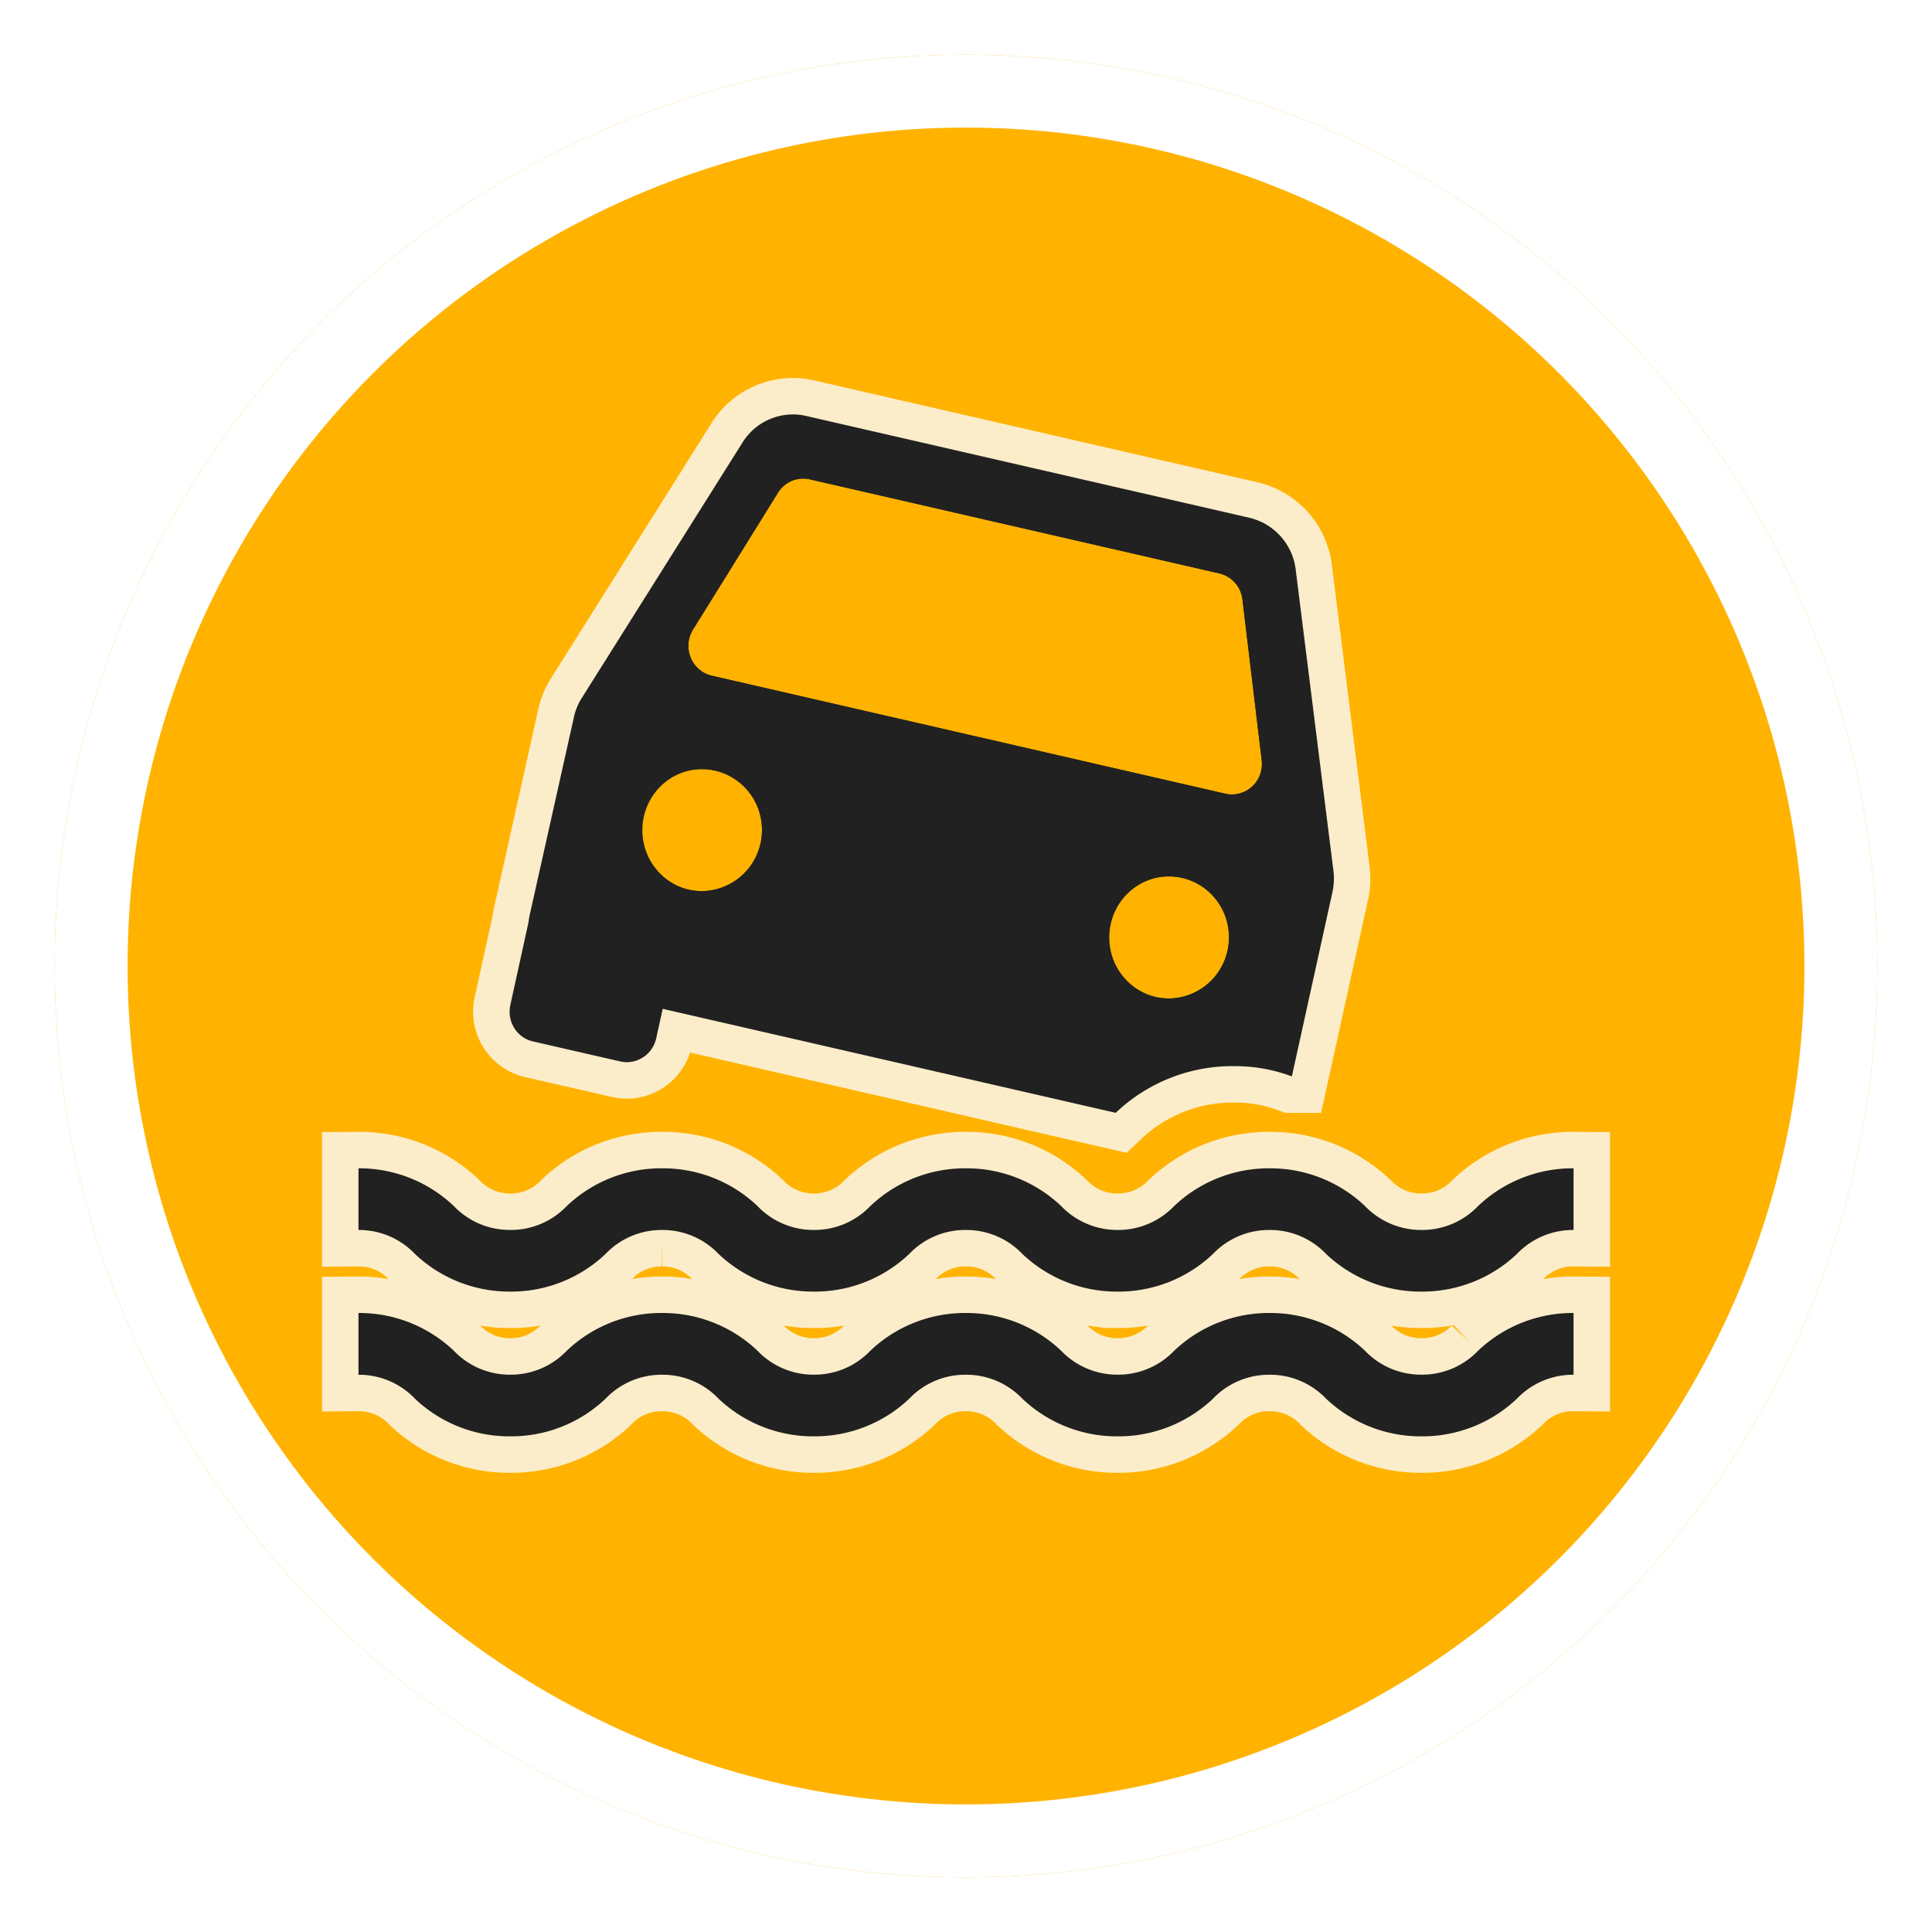
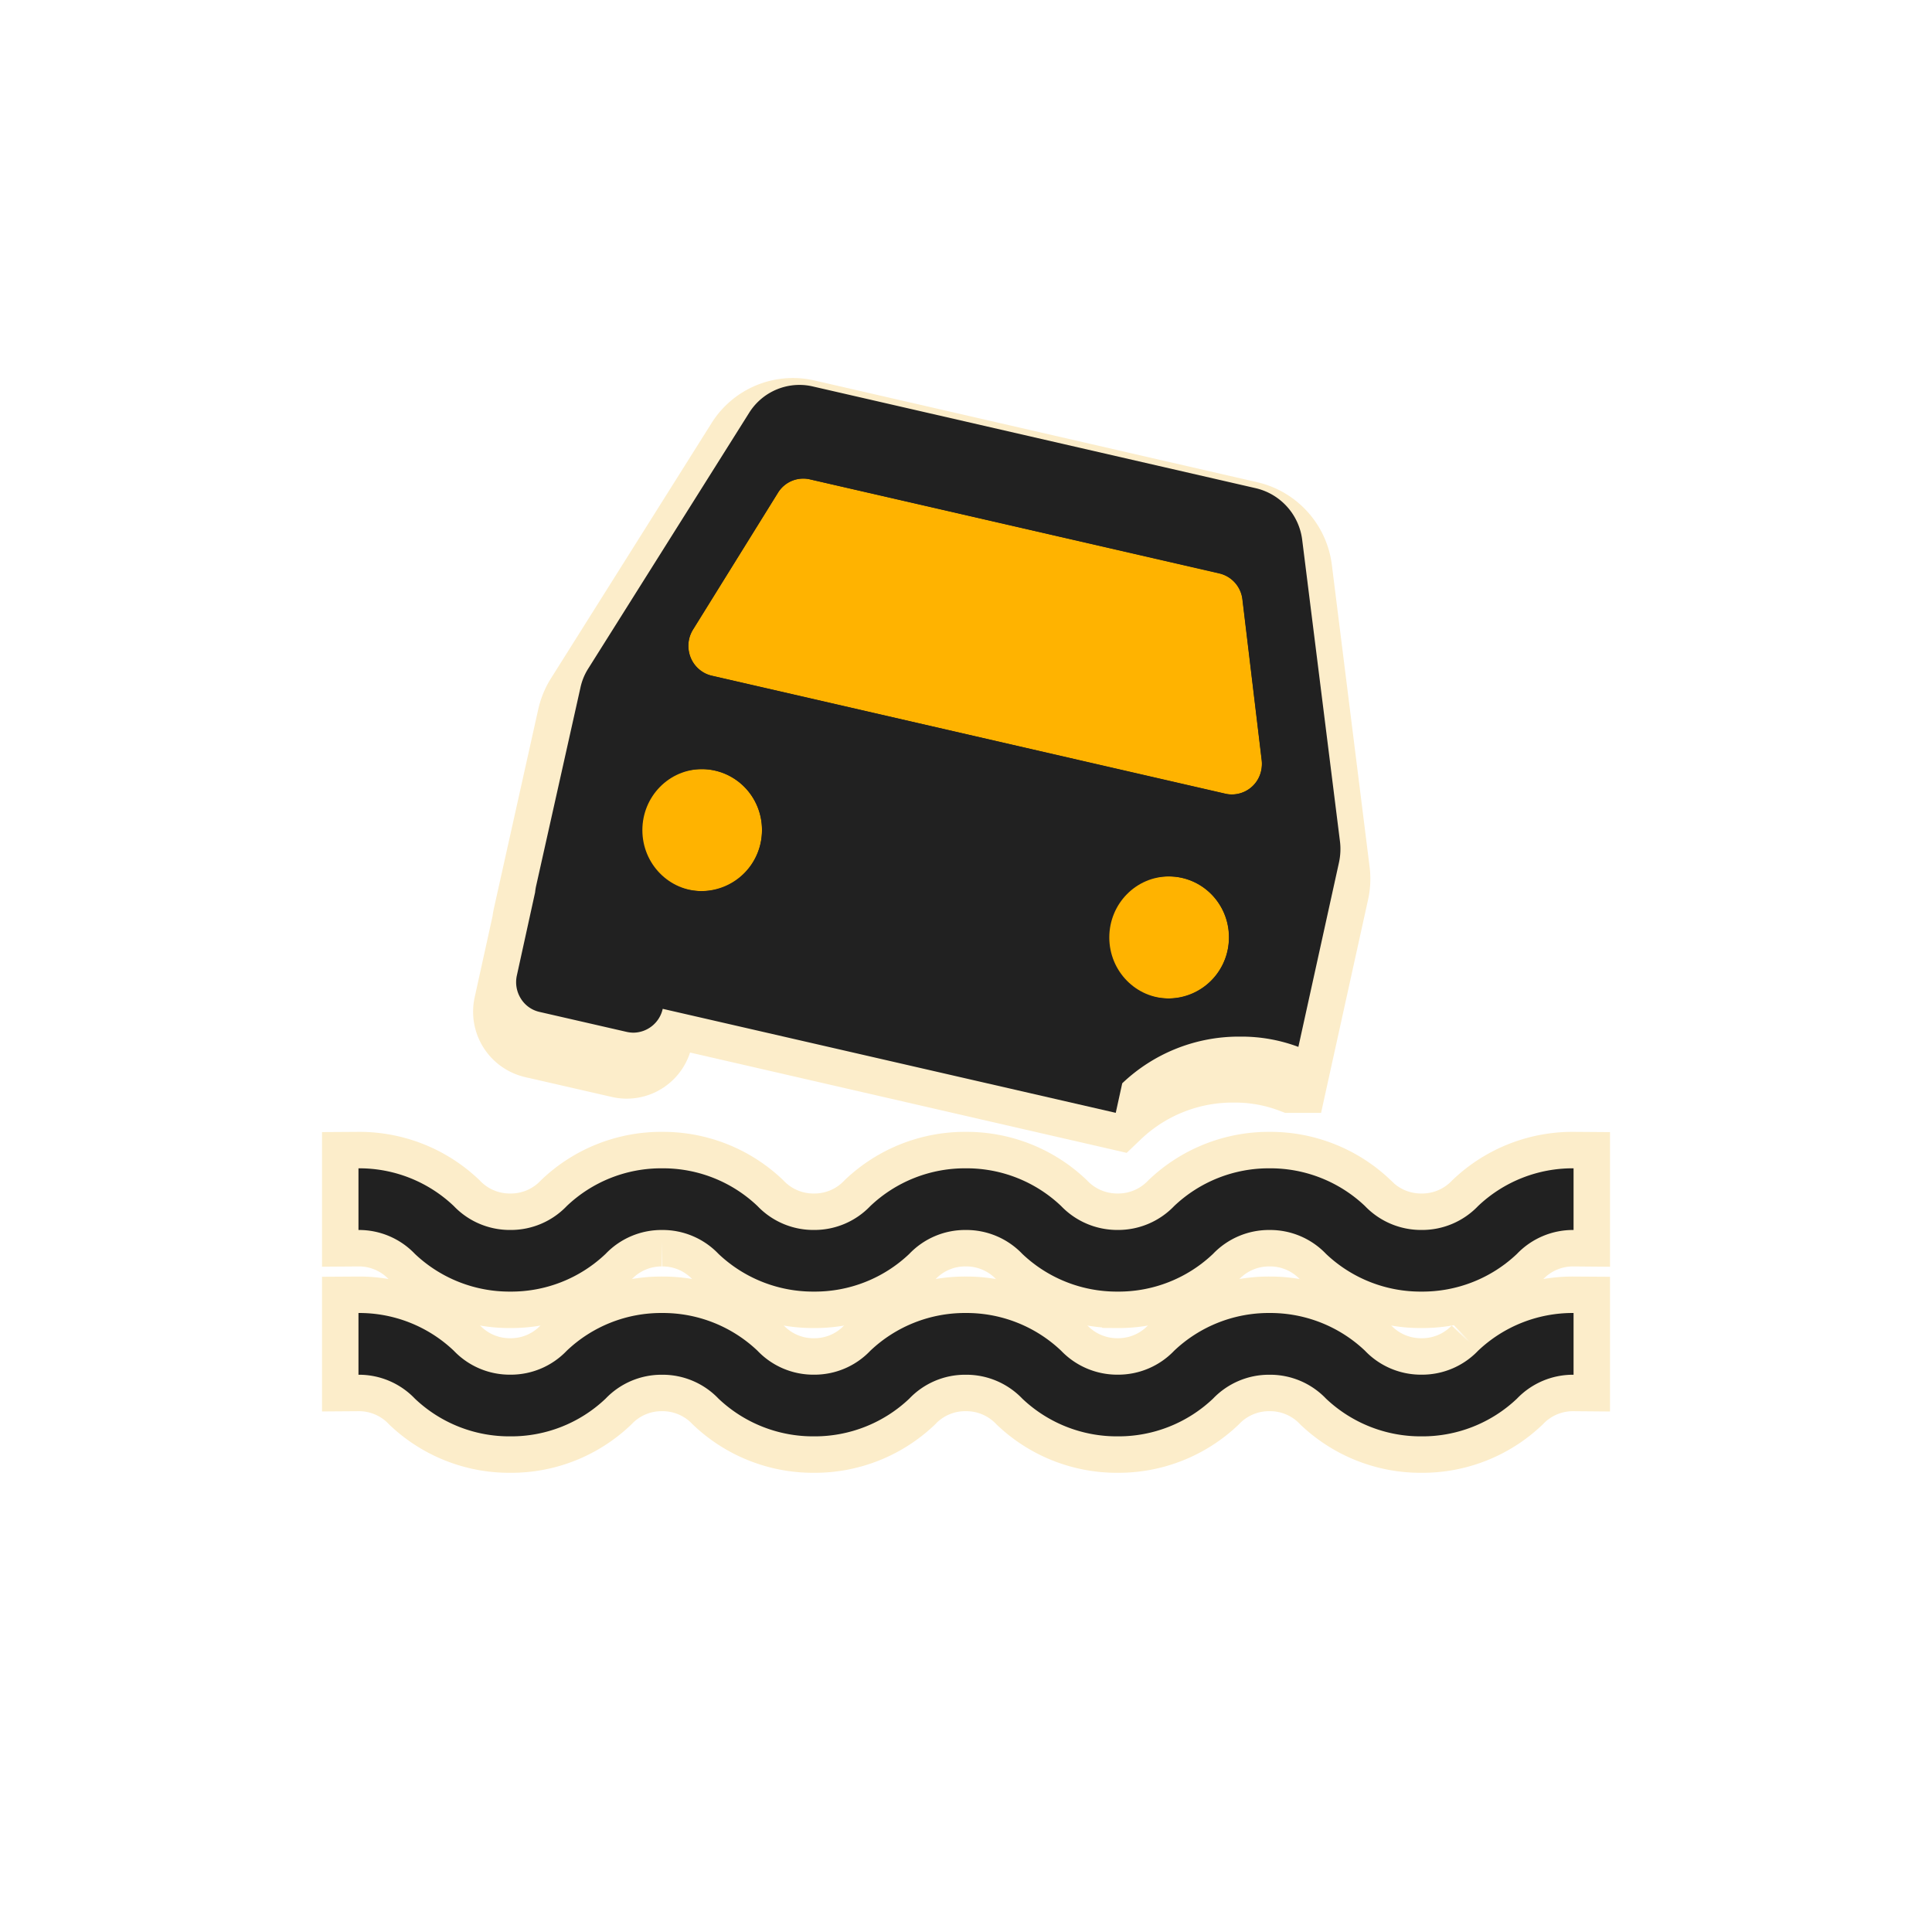
<svg xmlns="http://www.w3.org/2000/svg" xmlns:xlink="http://www.w3.org/1999/xlink" width="53" height="53">
  <defs>
    <filter id="A" x="0" y="0" width="53" height="53" filterUnits="userSpaceOnUse">
      <feOffset dy="1" />
      <feGaussianBlur stdDeviation=".5" result="A" />
      <feFlood flood-opacity=".161" />
      <feComposite operator="in" in2="A" />
      <feComposite in="SourceGraphic" />
    </filter>
    <path id="B" d="M37.495 38.903c-.973.006-1.911-.365-2.618-1.034a2.12 2.12 0 0 0-1.549-.656c-.586-.005-1.147.233-1.552.656-.705.669-1.643 1.04-2.615 1.034-.973.006-1.91-.364-2.616-1.034-.405-.423-.967-.661-1.553-.656-.584-.005-1.145.233-1.548.656-.706.67-1.644 1.04-2.617 1.034-.973.006-1.911-.365-2.617-1.035-.403-.422-.963-.659-1.547-.655a2.12 2.12 0 0 0-1.55.656c-.705.67-1.642 1.041-2.615 1.034a3.76 3.76 0 0 1-2.617-1.035c-.403-.422-.963-.659-1.547-.655v-1.694c.973-.006 1.91.365 2.615 1.035a2.12 2.12 0 0 0 1.55.657 2.12 2.12 0 0 0 1.549-.657c.705-.671 1.643-1.042 2.616-1.035.973-.006 1.91.365 2.616 1.035.403.423.963.661 1.548.657.585.004 1.145-.233 1.548-.657a3.77 3.77 0 0 1 2.617-1.035 3.77 3.77 0 0 1 2.618 1.036 2.13 2.13 0 0 0 1.551.656c.585.003 1.145-.234 1.549-.657a3.77 3.77 0 0 1 2.617-1.035c.973-.005 1.911.365 2.617 1.035.404.424.966.661 1.551.657.586.004 1.147-.233 1.552-.657a3.77 3.77 0 0 1 2.619-1.035v1.694c-.586-.005-1.148.233-1.553.656-.706.67-1.645 1.041-2.619 1.034z" />
    <path id="C" d="M37.495 34.932c-.973.007-1.912-.364-2.618-1.034a2.12 2.12 0 0 0-1.549-.656c-.586-.005-1.147.233-1.552.656-.705.67-1.642 1.041-2.615 1.034a3.76 3.76 0 0 1-2.616-1.034c-.405-.424-.967-.661-1.553-.656-.584-.005-1.145.233-1.548.656a3.76 3.76 0 0 1-2.617 1.034c-.973.006-1.911-.365-2.617-1.035-.403-.422-.963-.659-1.547-.655a2.12 2.12 0 0 0-1.55.656c-.705.67-1.642 1.041-2.615 1.034-.973.006-1.911-.365-2.617-1.035-.403-.422-.963-.659-1.547-.655V31.55a3.76 3.76 0 0 1 2.615 1.035c.404.423.965.66 1.55.656.585.004 1.145-.233 1.549-.656.705-.671 1.643-1.042 2.616-1.035a3.76 3.76 0 0 1 2.616 1.035 2.12 2.12 0 0 0 1.548.656 2.12 2.12 0 0 0 1.548-.656c.706-.67 1.644-1.041 2.617-1.035a3.76 3.76 0 0 1 2.618 1.036c.405.422.966.658 1.551.655a2.13 2.13 0 0 0 1.549-.656c.706-.67 1.644-1.041 2.617-1.035.973-.006 1.911.365 2.617 1.035a2.13 2.13 0 0 0 1.551.656c.586.005 1.147-.233 1.552-.656.706-.671 1.645-1.042 2.619-1.035v1.692c-.586-.005-1.148.233-1.553.656-.706.67-1.645 1.041-2.619 1.034z" />
  </defs>
  <g transform="translate(1.5 .5)">
    <g transform="translate(-1.5 -.5)" filter="url(#A)">
      <g transform="translate(1.5 .5)" fill="#ffb300" stroke="#fff">
-         <circle cx="25" cy="25" r="25" stroke="none" />
        <circle cx="25" cy="25" r="24" fill="none" stroke-width="2" />
      </g>
    </g>
    <g fill="#212121" stroke="#fcedca" stroke-width="2">
      <use xlink:href="#B" />
      <path d="M16.678 27.175l-.178.81c-.046.215-.175.402-.36.522s-.409.16-.623.113l-2.4-.55a.84.84 0 0 1-.618-1l.5-2.27c.007-.062.017-.124.031-.185l1.209-5.428a1.7 1.7 0 0 1 .217-.537l4.41-7.01c.367-.589 1.067-.882 1.745-.73l12.167 2.796c.678.162 1.184.729 1.267 1.421l1.033 8.264a1.63 1.63 0 0 1-.026.579l-1.115 5.059a4.4 4.4 0 0 0-1.579-.282c-1.21-.012-2.376.449-3.251 1.284z" stroke-miterlimit="10" />
    </g>
    <g fill="#ffb300" stroke="rgba(0,0,0,0)">
      <path d="M33.111 20.357l-.529-4.411c-.038-.348-.291-.634-.632-.714L20.716 12.65c-.341-.077-.693.072-.875.37l-2.331 3.753c-.243.39-.13.903.254 1.155.079.052.167.089.259.11l14.092 3.238a.82.82 0 0 0 .981-.632c.021-.094.026-.191.015-.287z" stroke-miterlimit="10" />
      <ellipse cx="30.572" cy="25.217" rx="1.641" ry="1.674" />
      <ellipse cx="17.763" cy="22.273" rx="1.641" ry="1.674" />
    </g>
    <g fill="#212121">
      <use xlink:href="#C" stroke="#fcedca" stroke-width="2" />
      <use xlink:href="#B" />
-       <path d="M29.108 30.028h0L16.68 27.175l-.179.81c-.083.377-.414.648-.8.654-.06 0-.119-.007-.178-.019l-2.404-.551a.81.81 0 0 1-.512-.369c-.117-.188-.155-.415-.107-.631l.5-2.278a1.56 1.56 0 0 1 .028-.176l1.213-5.427a1.6 1.6 0 0 1 .217-.537l4.41-7.01a1.63 1.63 0 0 1 1.383-.772 1.6 1.6 0 0 1 .361.041l12.168 2.795c.678.163 1.183.731 1.265 1.424l1.035 8.262c.024.193.014.39-.027.58l-1.114 5.058c-.499-.187-1.027-.282-1.559-.282h-.073a4.64 4.64 0 0 0-3.2 1.281zm1.467-6.487c-.681-.015-1.302.384-1.573 1.009s-.136 1.351.34 1.837 1.199.637 1.83.38 1.042-.87 1.043-1.551a1.66 1.66 0 0 0-1.64-1.675zM17.765 20.6c-.68-.014-1.301.385-1.571 1.009s-.135 1.35.342 1.835 1.199.634 1.829.376 1.04-.871 1.038-1.552a1.66 1.66 0 0 0-1.638-1.669zm2.774-7.972c-.286-.002-.551.147-.7.391l-2.327 3.75a.85.85 0 0 0-.106.634c.046.215.176.403.361.522a.8.8 0 0 0 .258.11l14.093 3.238c.059.014.12.021.181.02.386-.003.719-.274.8-.652a.9.9 0 0 0 .015-.287l-.528-4.412c-.041-.347-.293-.632-.633-.714l-11.235-2.579c-.059-.014-.119-.021-.179-.021z" stroke="rgba(0,0,0,0)" stroke-miterlimit="10" />
+       <path d="M29.108 30.028h0L16.68 27.175c-.083.377-.414.648-.8.654-.06 0-.119-.007-.178-.019l-2.404-.551a.81.81 0 0 1-.512-.369c-.117-.188-.155-.415-.107-.631l.5-2.278a1.56 1.56 0 0 1 .028-.176l1.213-5.427a1.6 1.6 0 0 1 .217-.537l4.41-7.01a1.63 1.63 0 0 1 1.383-.772 1.6 1.6 0 0 1 .361.041l12.168 2.795c.678.163 1.183.731 1.265 1.424l1.035 8.262c.024.193.014.39-.027.58l-1.114 5.058c-.499-.187-1.027-.282-1.559-.282h-.073a4.64 4.64 0 0 0-3.2 1.281zm1.467-6.487c-.681-.015-1.302.384-1.573 1.009s-.136 1.351.34 1.837 1.199.637 1.83.38 1.042-.87 1.043-1.551a1.66 1.66 0 0 0-1.64-1.675zM17.765 20.6c-.68-.014-1.301.385-1.571 1.009s-.135 1.35.342 1.835 1.199.634 1.829.376 1.04-.871 1.038-1.552a1.66 1.66 0 0 0-1.638-1.669zm2.774-7.972c-.286-.002-.551.147-.7.391l-2.327 3.75a.85.85 0 0 0-.106.634c.046.215.176.403.361.522a.8.8 0 0 0 .258.11l14.093 3.238c.059.014.12.021.181.02.386-.003.719-.274.8-.652a.9.9 0 0 0 .015-.287l-.528-4.412c-.041-.347-.293-.632-.633-.714l-11.235-2.579c-.059-.014-.119-.021-.179-.021z" stroke="rgba(0,0,0,0)" stroke-miterlimit="10" />
      <use xlink:href="#C" />
    </g>
  </g>
</svg>